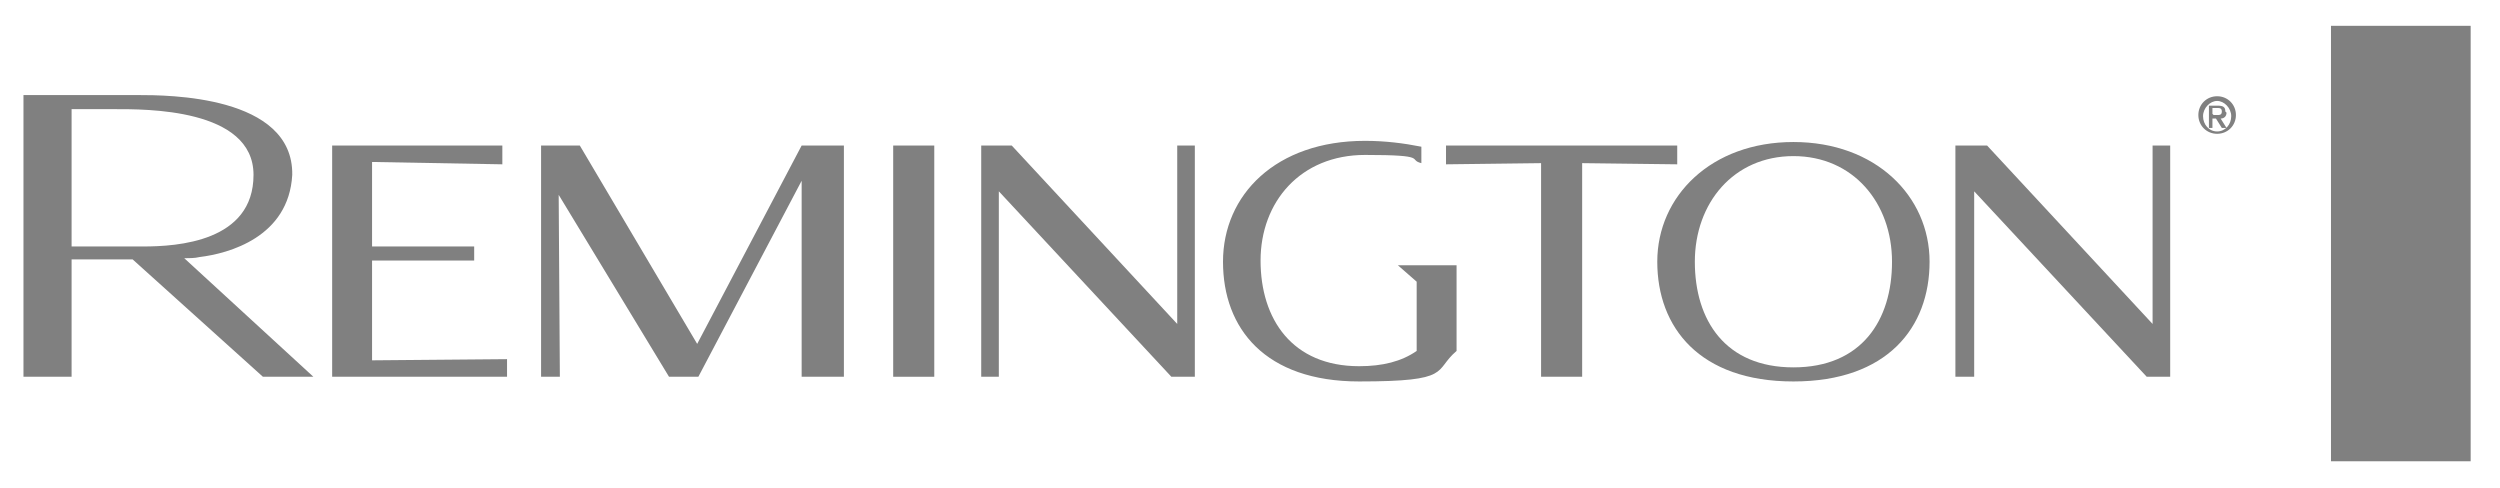
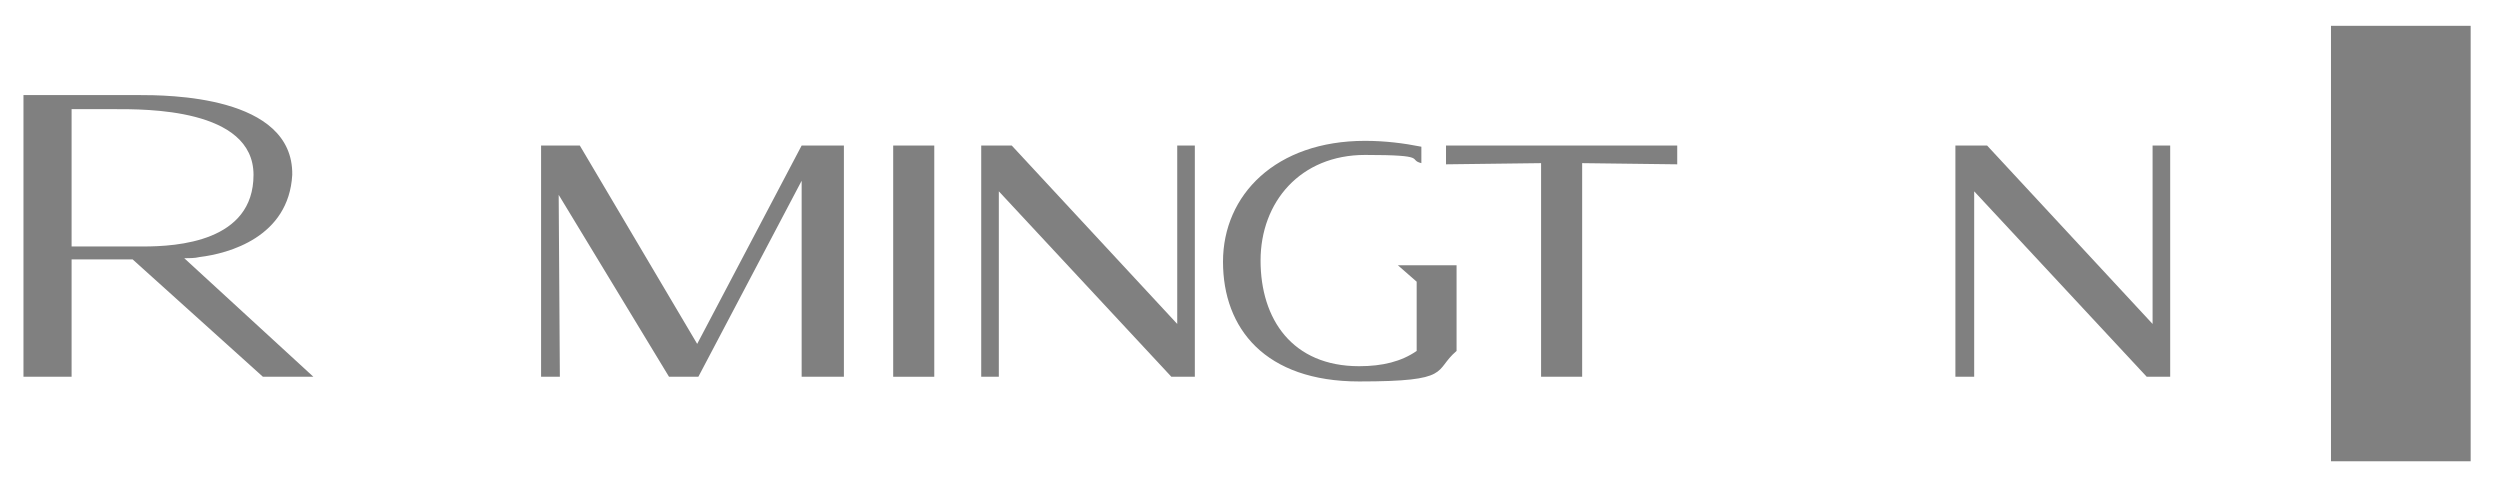
<svg xmlns="http://www.w3.org/2000/svg" id="Capa_1" version="1.1" viewBox="0 0 213 41.6">
  <defs>
    <style>
      .st0 {
        fill: gray;
      }
    </style>
  </defs>
-   <path class="st0" d="M152.8,31.3c-5.8,0-8.4-4-8.4-9s3.3-9,8.4-9,8.4,4,8.4,9-2.6,9-8.4,9h0ZM152.8,12.1c-7,0-11.6,4.6-11.6,10.2s3.6,10.2,11.6,10.2,11.6-4.6,11.6-10.2-4.6-10.2-11.6-10.2h0Z" />
  <polygon class="st0" points="100.3 12.4 100.3 27.6 86.2 12.4 83.6 12.4 83.6 32.1 85.1 32.1 85.1 16.3 99.8 32.1 101.8 32.1 101.8 12.4 100.3 12.4 100.3 12.4" />
  <polygon class="st0" points="183.4 12.4 183.4 27.6 169.3 12.4 166.6 12.4 166.6 32.1 168.2 32.1 168.2 16.3 182.9 32.1 184.9 32.1 184.9 12.4 183.4 12.4 183.4 12.4" />
  <polygon class="st0" points="76.1 32.1 79.6 32.1 79.6 12.4 76.1 12.4 76.1 32.1 76.1 32.1" />
  <polygon class="st0" points="142.9 12.4 123.2 12.4 123.2 14 131.3 13.9 131.3 32.1 134.8 32.1 134.8 13.9 142.9 14 142.9 12.4 142.9 12.4" />
-   <path class="st0" d="M188.5,9.7v-.5h.4c.2,0,.4,0,.4.3s-.2.3-.4.3h-.3ZM189.6,9.5c0-.4-.2-.5-.7-.5h-.7v1.9h.3v-.8h.3l.5.8h.4l-.5-.8c.3,0,.5-.2.5-.5h0ZM188.9,11.2c-.7,0-1.2-.6-1.2-1.3s.6-1.3,1.2-1.3,1.2.6,1.2,1.3-.5,1.3-1.2,1.3h0ZM188.9,8.2c-.9,0-1.6.7-1.6,1.6s.7,1.6,1.6,1.6,1.6-.7,1.6-1.6-.7-1.6-1.6-1.6h0Z" />
  <polygon class="st0" points="210.5 39.3 198.6 39.3 198.6 2.2 210.5 2.2 210.5 39.3 210.5 39.3" />
-   <polygon class="st0" points="28.3 32.1 28.3 12.4 42.8 12.4 42.8 14 31.7 13.8 31.7 21 40.4 21 40.4 22.2 31.7 22.2 31.7 30.7 43.2 30.6 43.2 32.1 28.3 32.1 28.3 32.1" />
  <polygon class="st0" points="49.4 12.4 59.4 29.3 68.3 12.4 71.9 12.4 71.9 32.1 68.3 32.1 68.3 15.4 59.5 32.1 57 32.1 47.6 16.6 47.7 32.1 46.1 32.1 46.1 12.4 49.4 12.4 49.4 12.4" />
  <path class="st0" d="M6.1,9.3h3.7c2.5,0,11.8-.1,11.8,5.6s-6.5,6.1-9.4,6.1h-6.1v-11.7h0ZM26.7,32.1l-11-10.1c.4,0,.9,0,1.3-.1,2.5-.3,7.6-1.7,7.9-7,.1-6.8-10.7-6.8-13.1-6.8H2v24h4.1v-10h5.2l11.1,10h4.3Z" />
  <path class="st0" d="M121.1,12.5c-1.5-.3-3.1-.5-4.8-.5-7.6,0-12.1,4.6-12.1,10.3s3.6,10.2,11.6,10.2,6.3-.9,8.3-2.6v-7.3h-5l1.6,1.4v5.9c-1.3.9-2.9,1.3-4.9,1.3-5.7,0-8.4-4-8.4-9s3.4-9,8.9-9,3.6.4,4.8.7v-1.6h0Z" />
</svg>